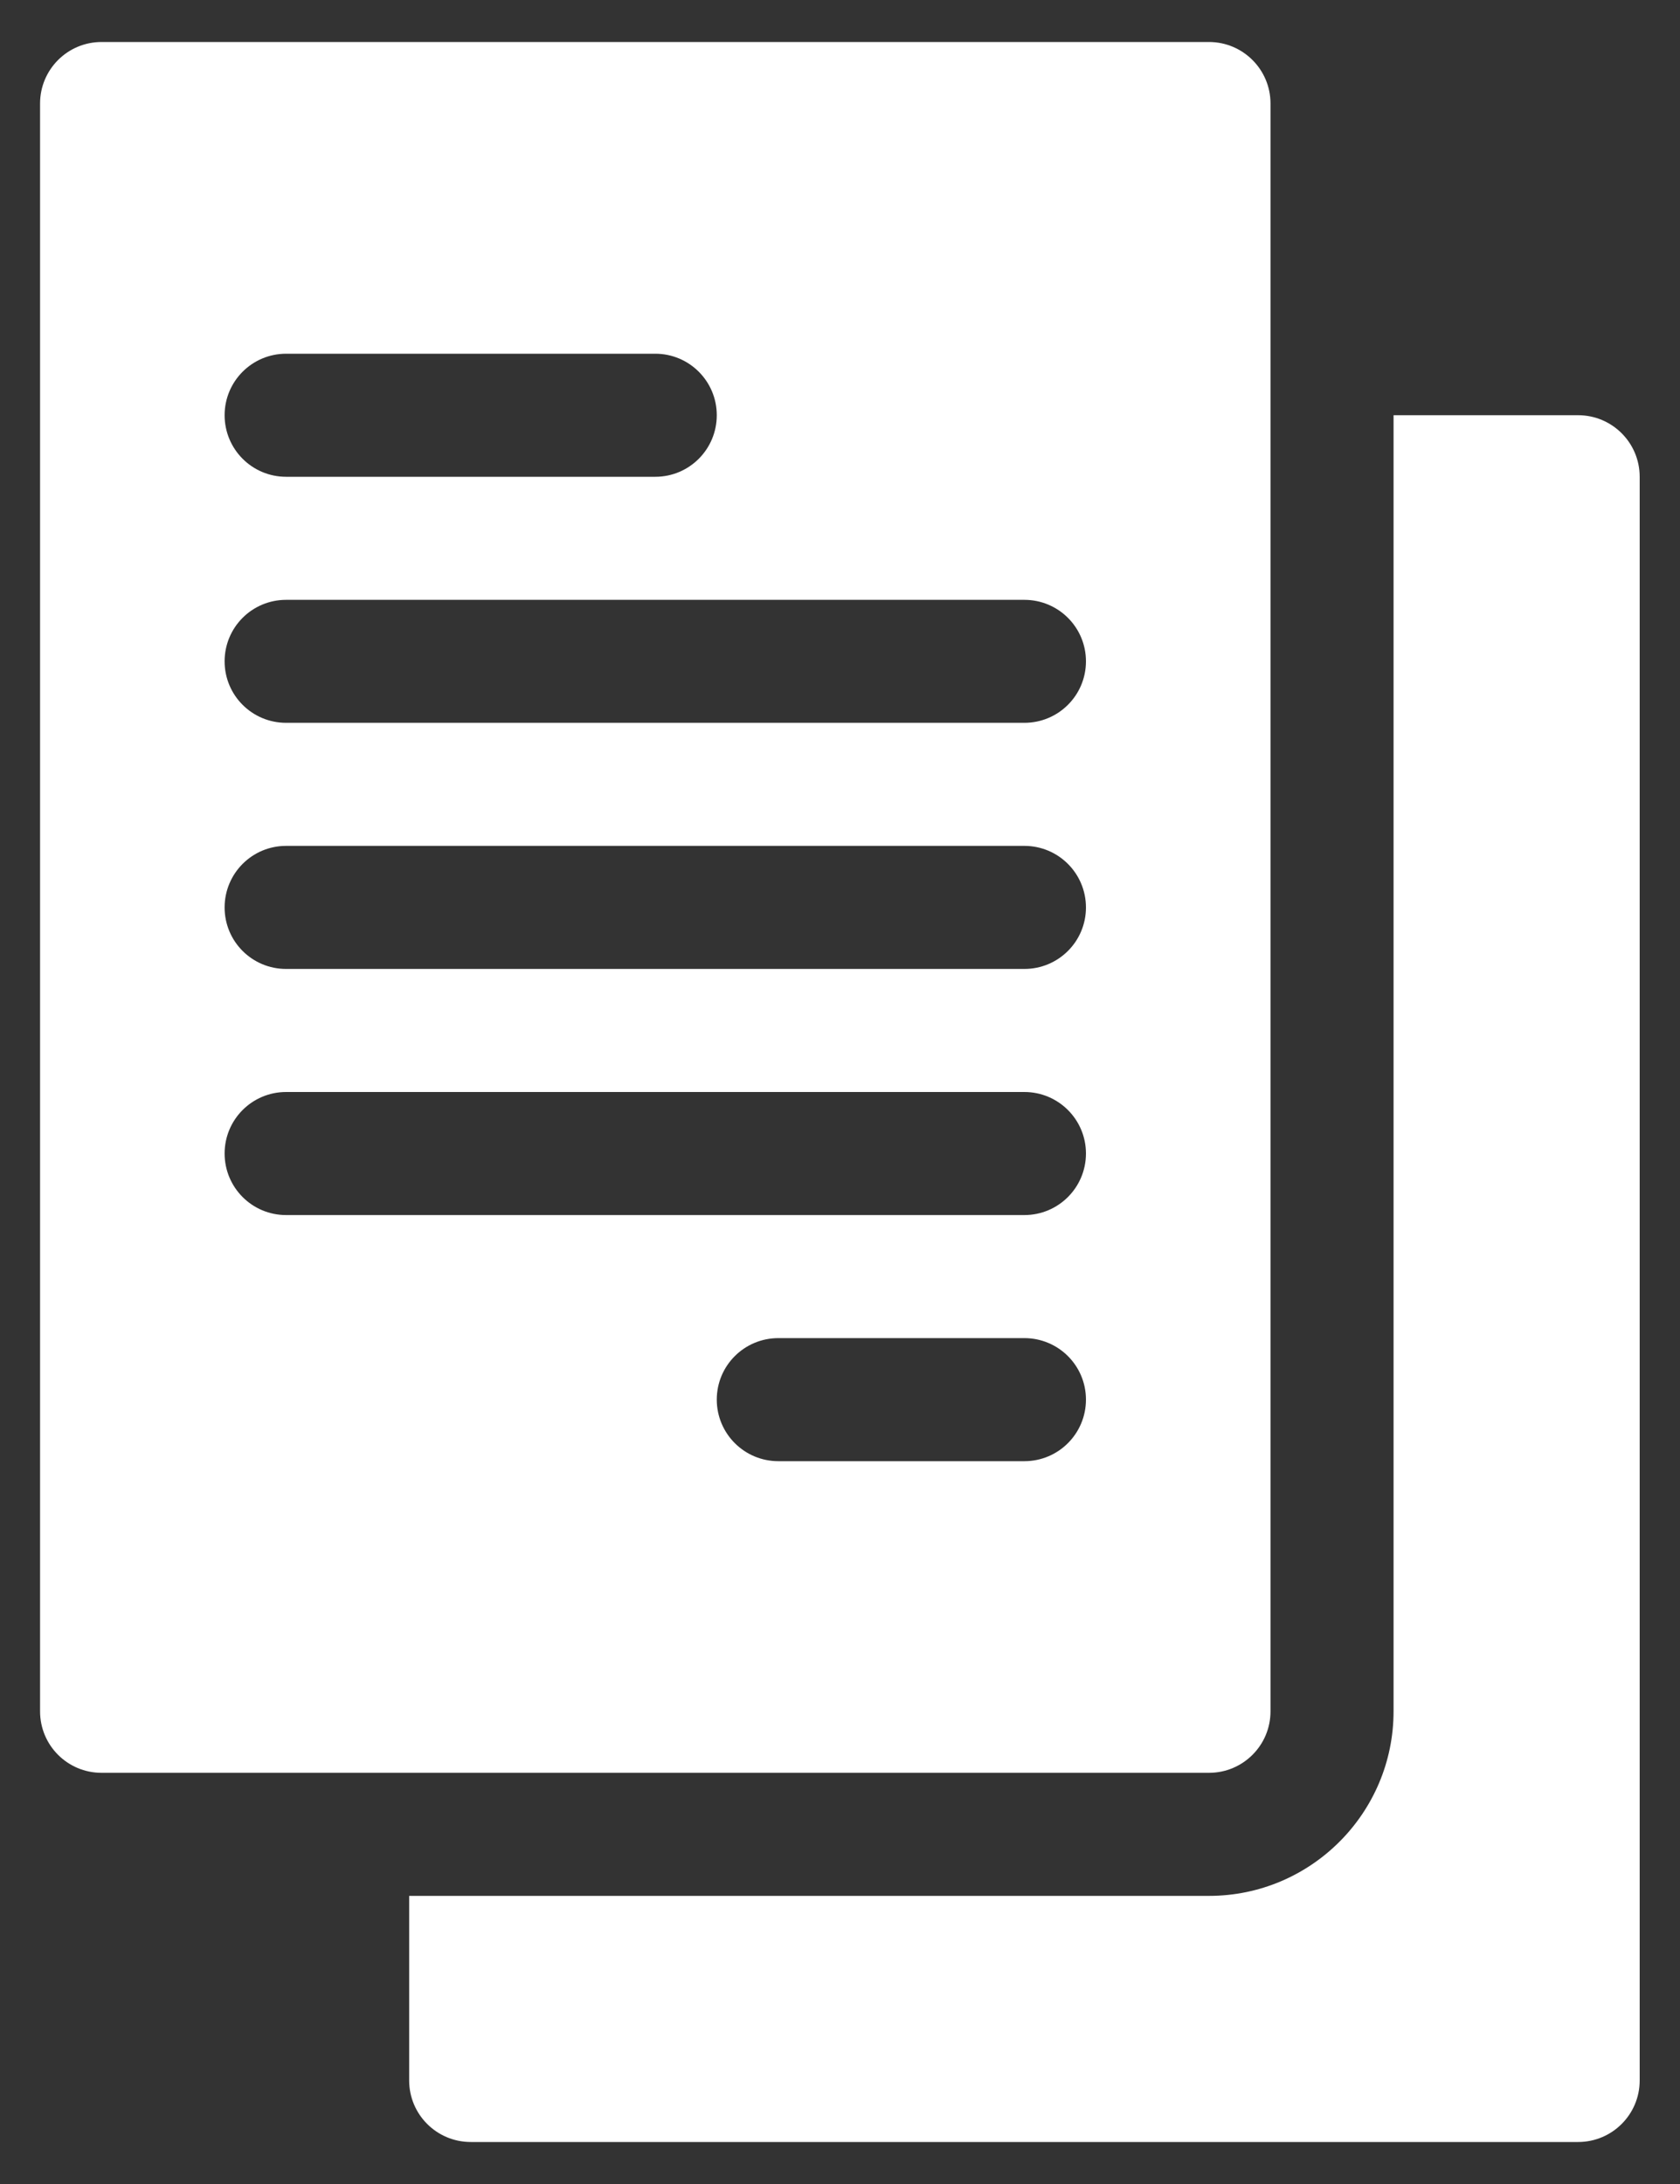
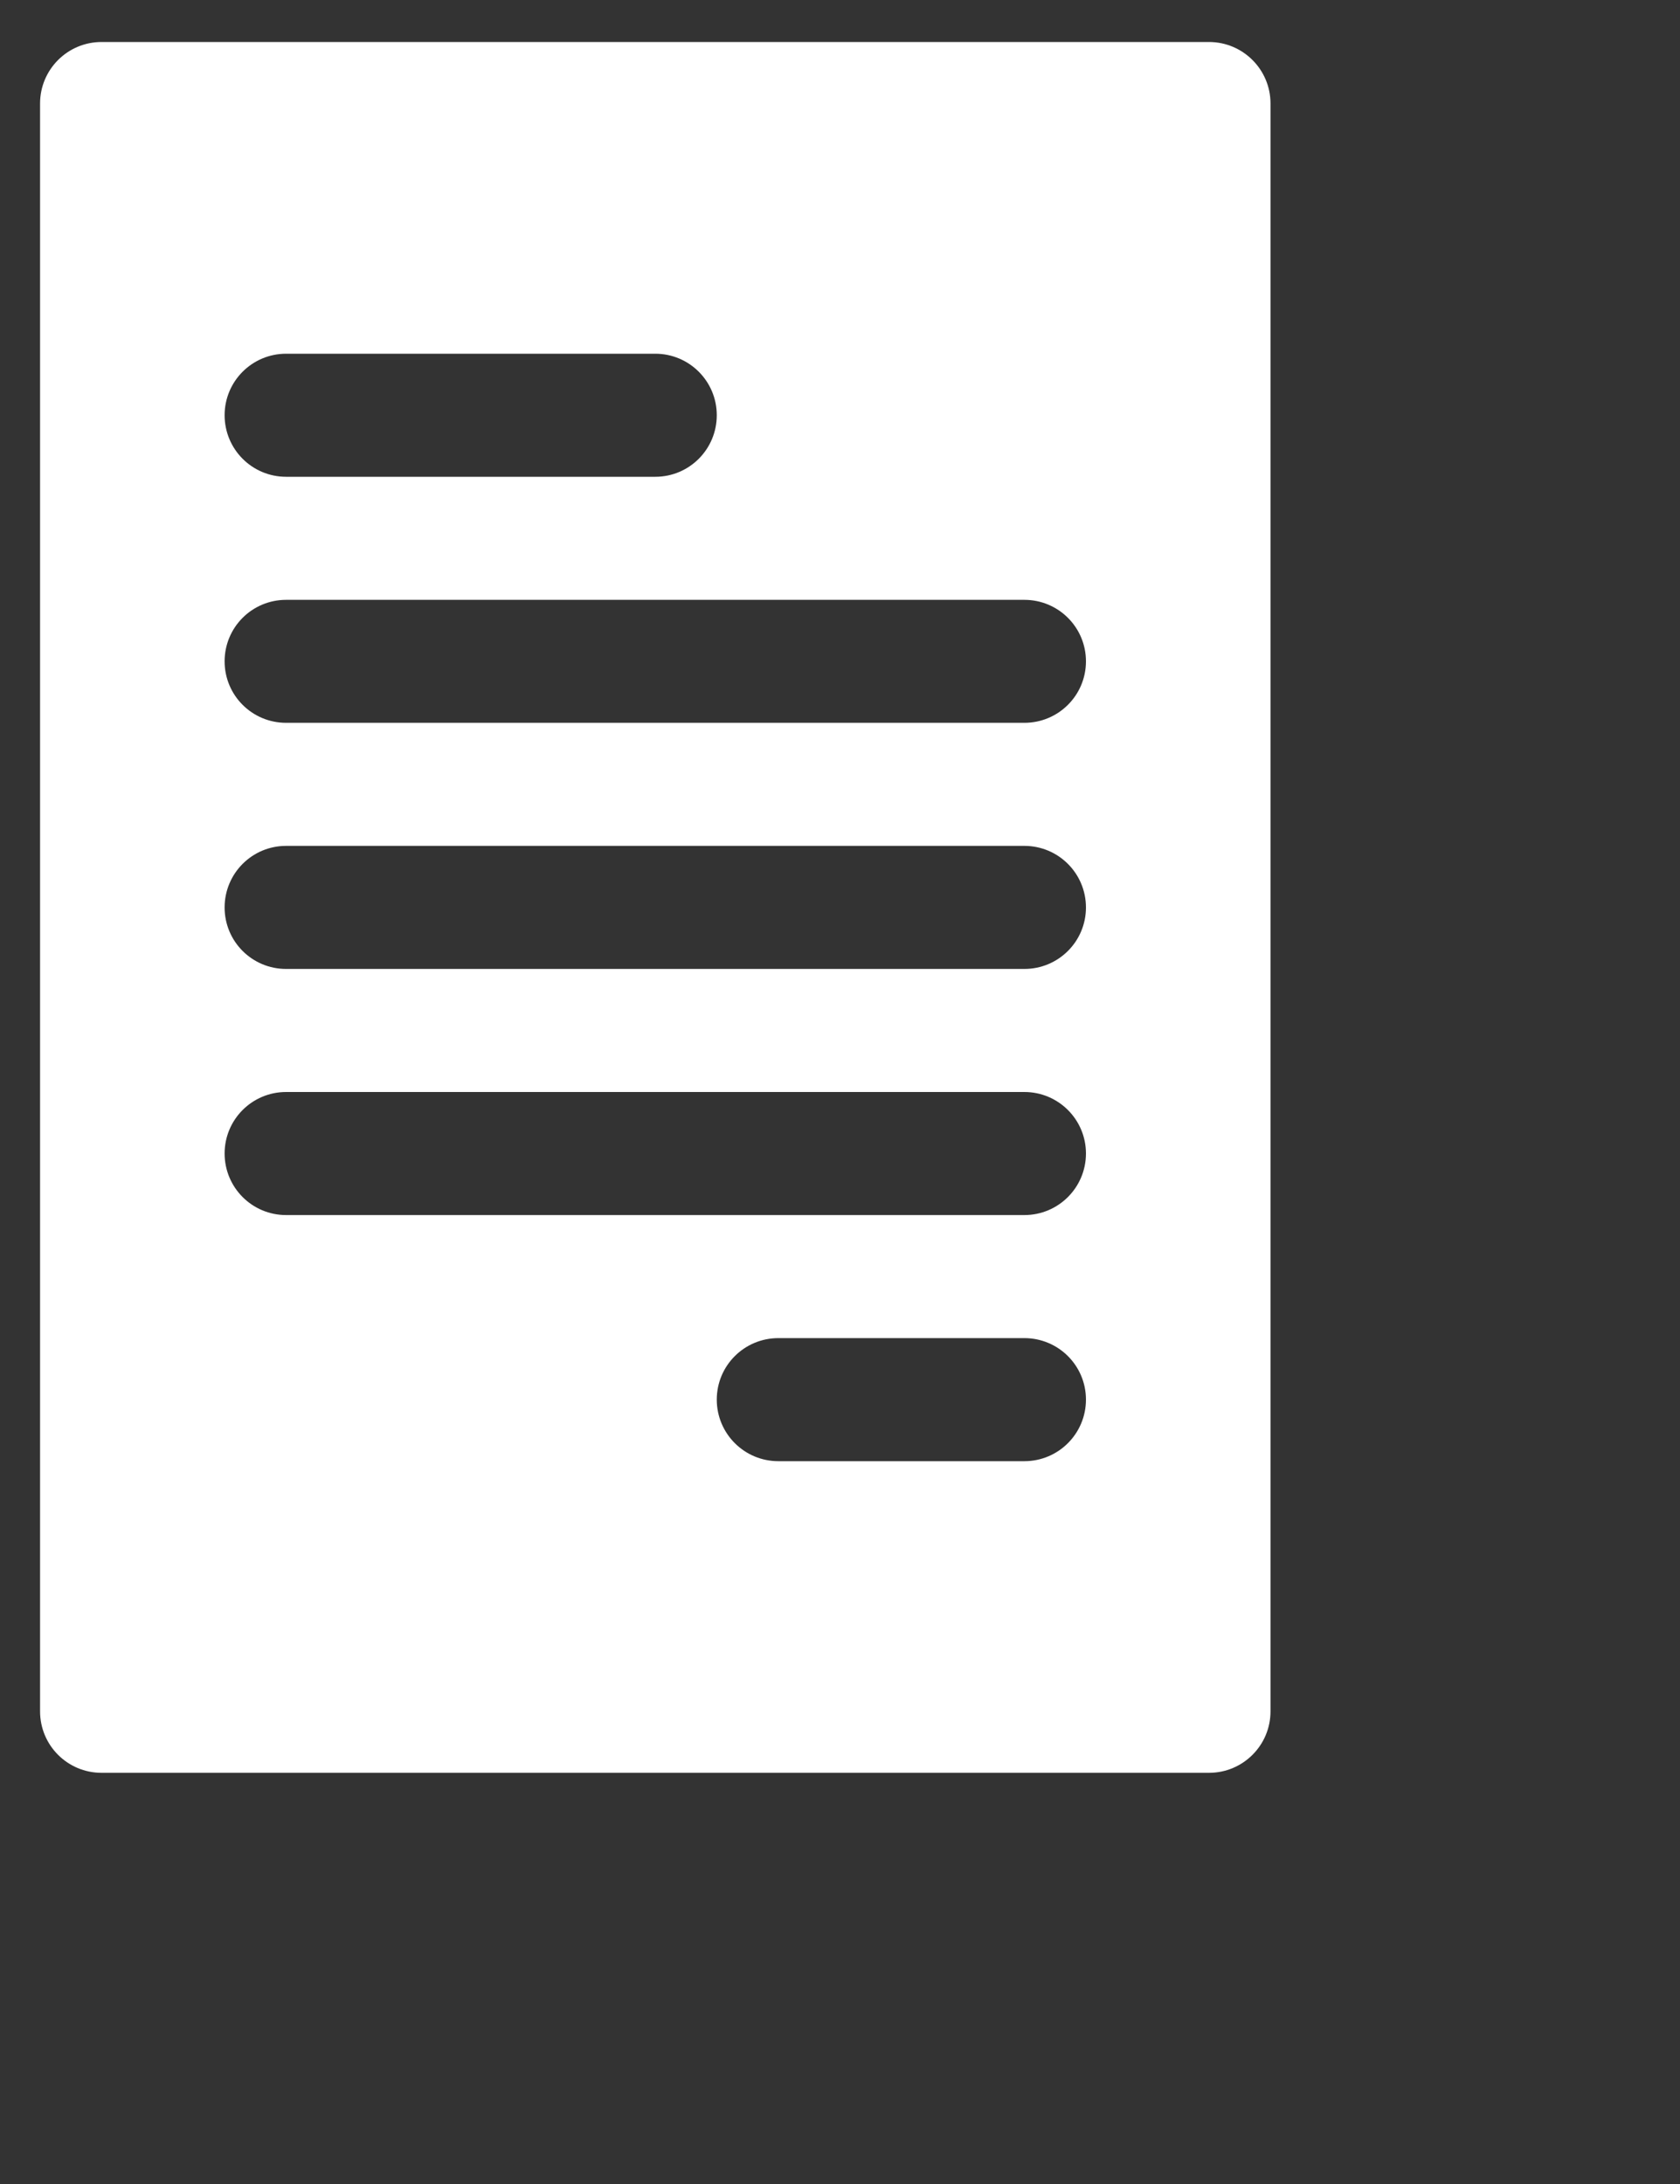
<svg xmlns="http://www.w3.org/2000/svg" width="20" height="26" viewBox="0 0 20 26" fill="none">
  <rect x="0" y="0" width="20" height="26" fill="#333333" stroke="none" />
  <path d="M0.477 1.232V20.373C0.477 20.778 0.804 21.105 1.209 21.105H14.393C14.797 21.105 15.125 20.778 15.125 20.373V1.232C15.125 0.828 14.797 0.5 14.393 0.5H1.209C0.804 0.5 0.477 0.828 0.477 1.232ZM12.195 17.395H9.266C8.861 17.395 8.533 17.067 8.533 16.662C8.533 16.257 8.861 15.93 9.266 15.93H12.195C12.6 15.93 12.928 16.257 12.928 16.662C12.928 17.067 12.6 17.395 12.195 17.395ZM3.406 4.211H7.801C8.206 4.211 8.533 4.539 8.533 4.943C8.533 5.348 8.206 5.676 7.801 5.676H3.406C3.001 5.676 2.674 5.348 2.674 4.943C2.674 4.539 3.001 4.211 3.406 4.211ZM3.406 7.141H12.195C12.6 7.141 12.928 7.468 12.928 7.873C12.928 8.278 12.6 8.605 12.195 8.605H3.406C3.001 8.605 2.674 8.278 2.674 7.873C2.674 7.468 3.001 7.141 3.406 7.141ZM3.406 10.07H12.195C12.6 10.07 12.928 10.398 12.928 10.803C12.928 11.208 12.6 11.535 12.195 11.535H3.406C3.001 11.535 2.674 11.208 2.674 10.803C2.674 10.398 3.001 10.07 3.406 10.07ZM3.406 13H12.195C12.6 13 12.928 13.328 12.928 13.732C12.928 14.137 12.6 14.465 12.195 14.465H3.406C3.001 14.465 2.674 14.137 2.674 13.732C2.674 13.328 3.001 13 3.406 13Z" fill="white" />
-   <path d="M5.604 25.5H18.787C19.192 25.5 19.52 25.172 19.52 24.768V5.676C19.52 5.271 19.192 4.943 18.787 4.943H16.59V20.373C16.59 21.585 15.604 22.57 14.393 22.57H4.871V24.768C4.871 25.172 5.199 25.5 5.604 25.5Z" fill="white" />
</svg>